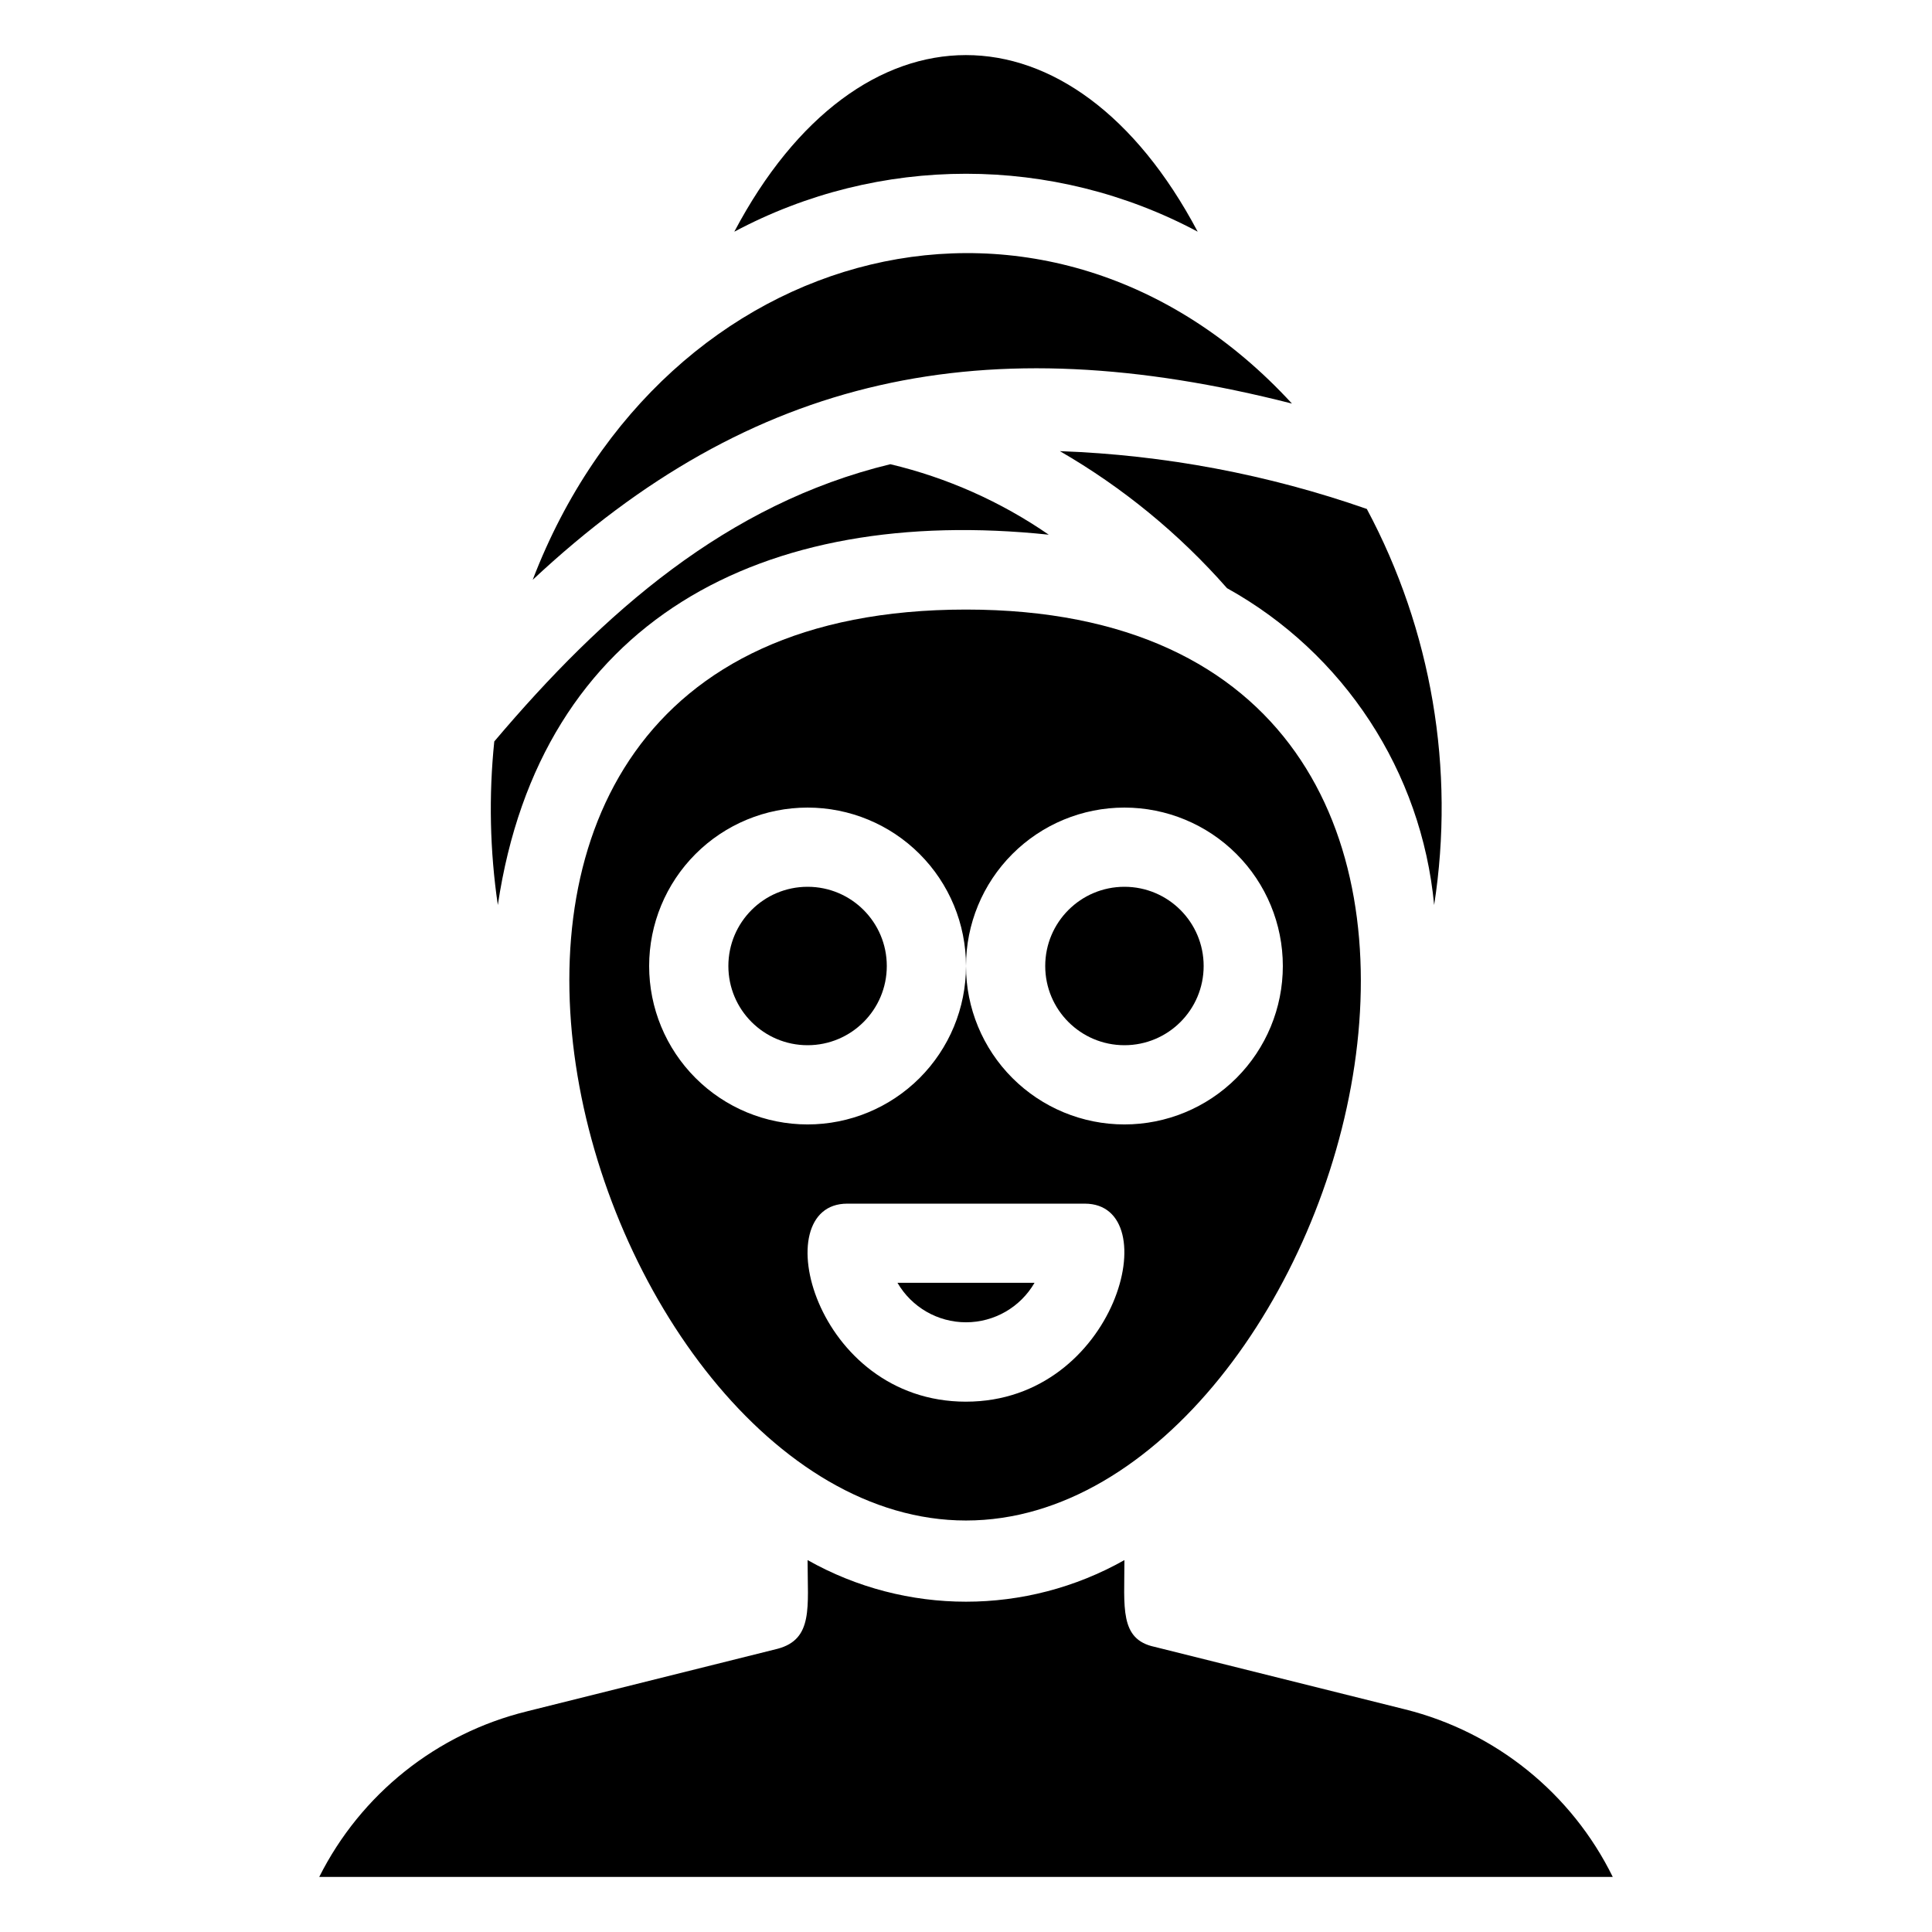
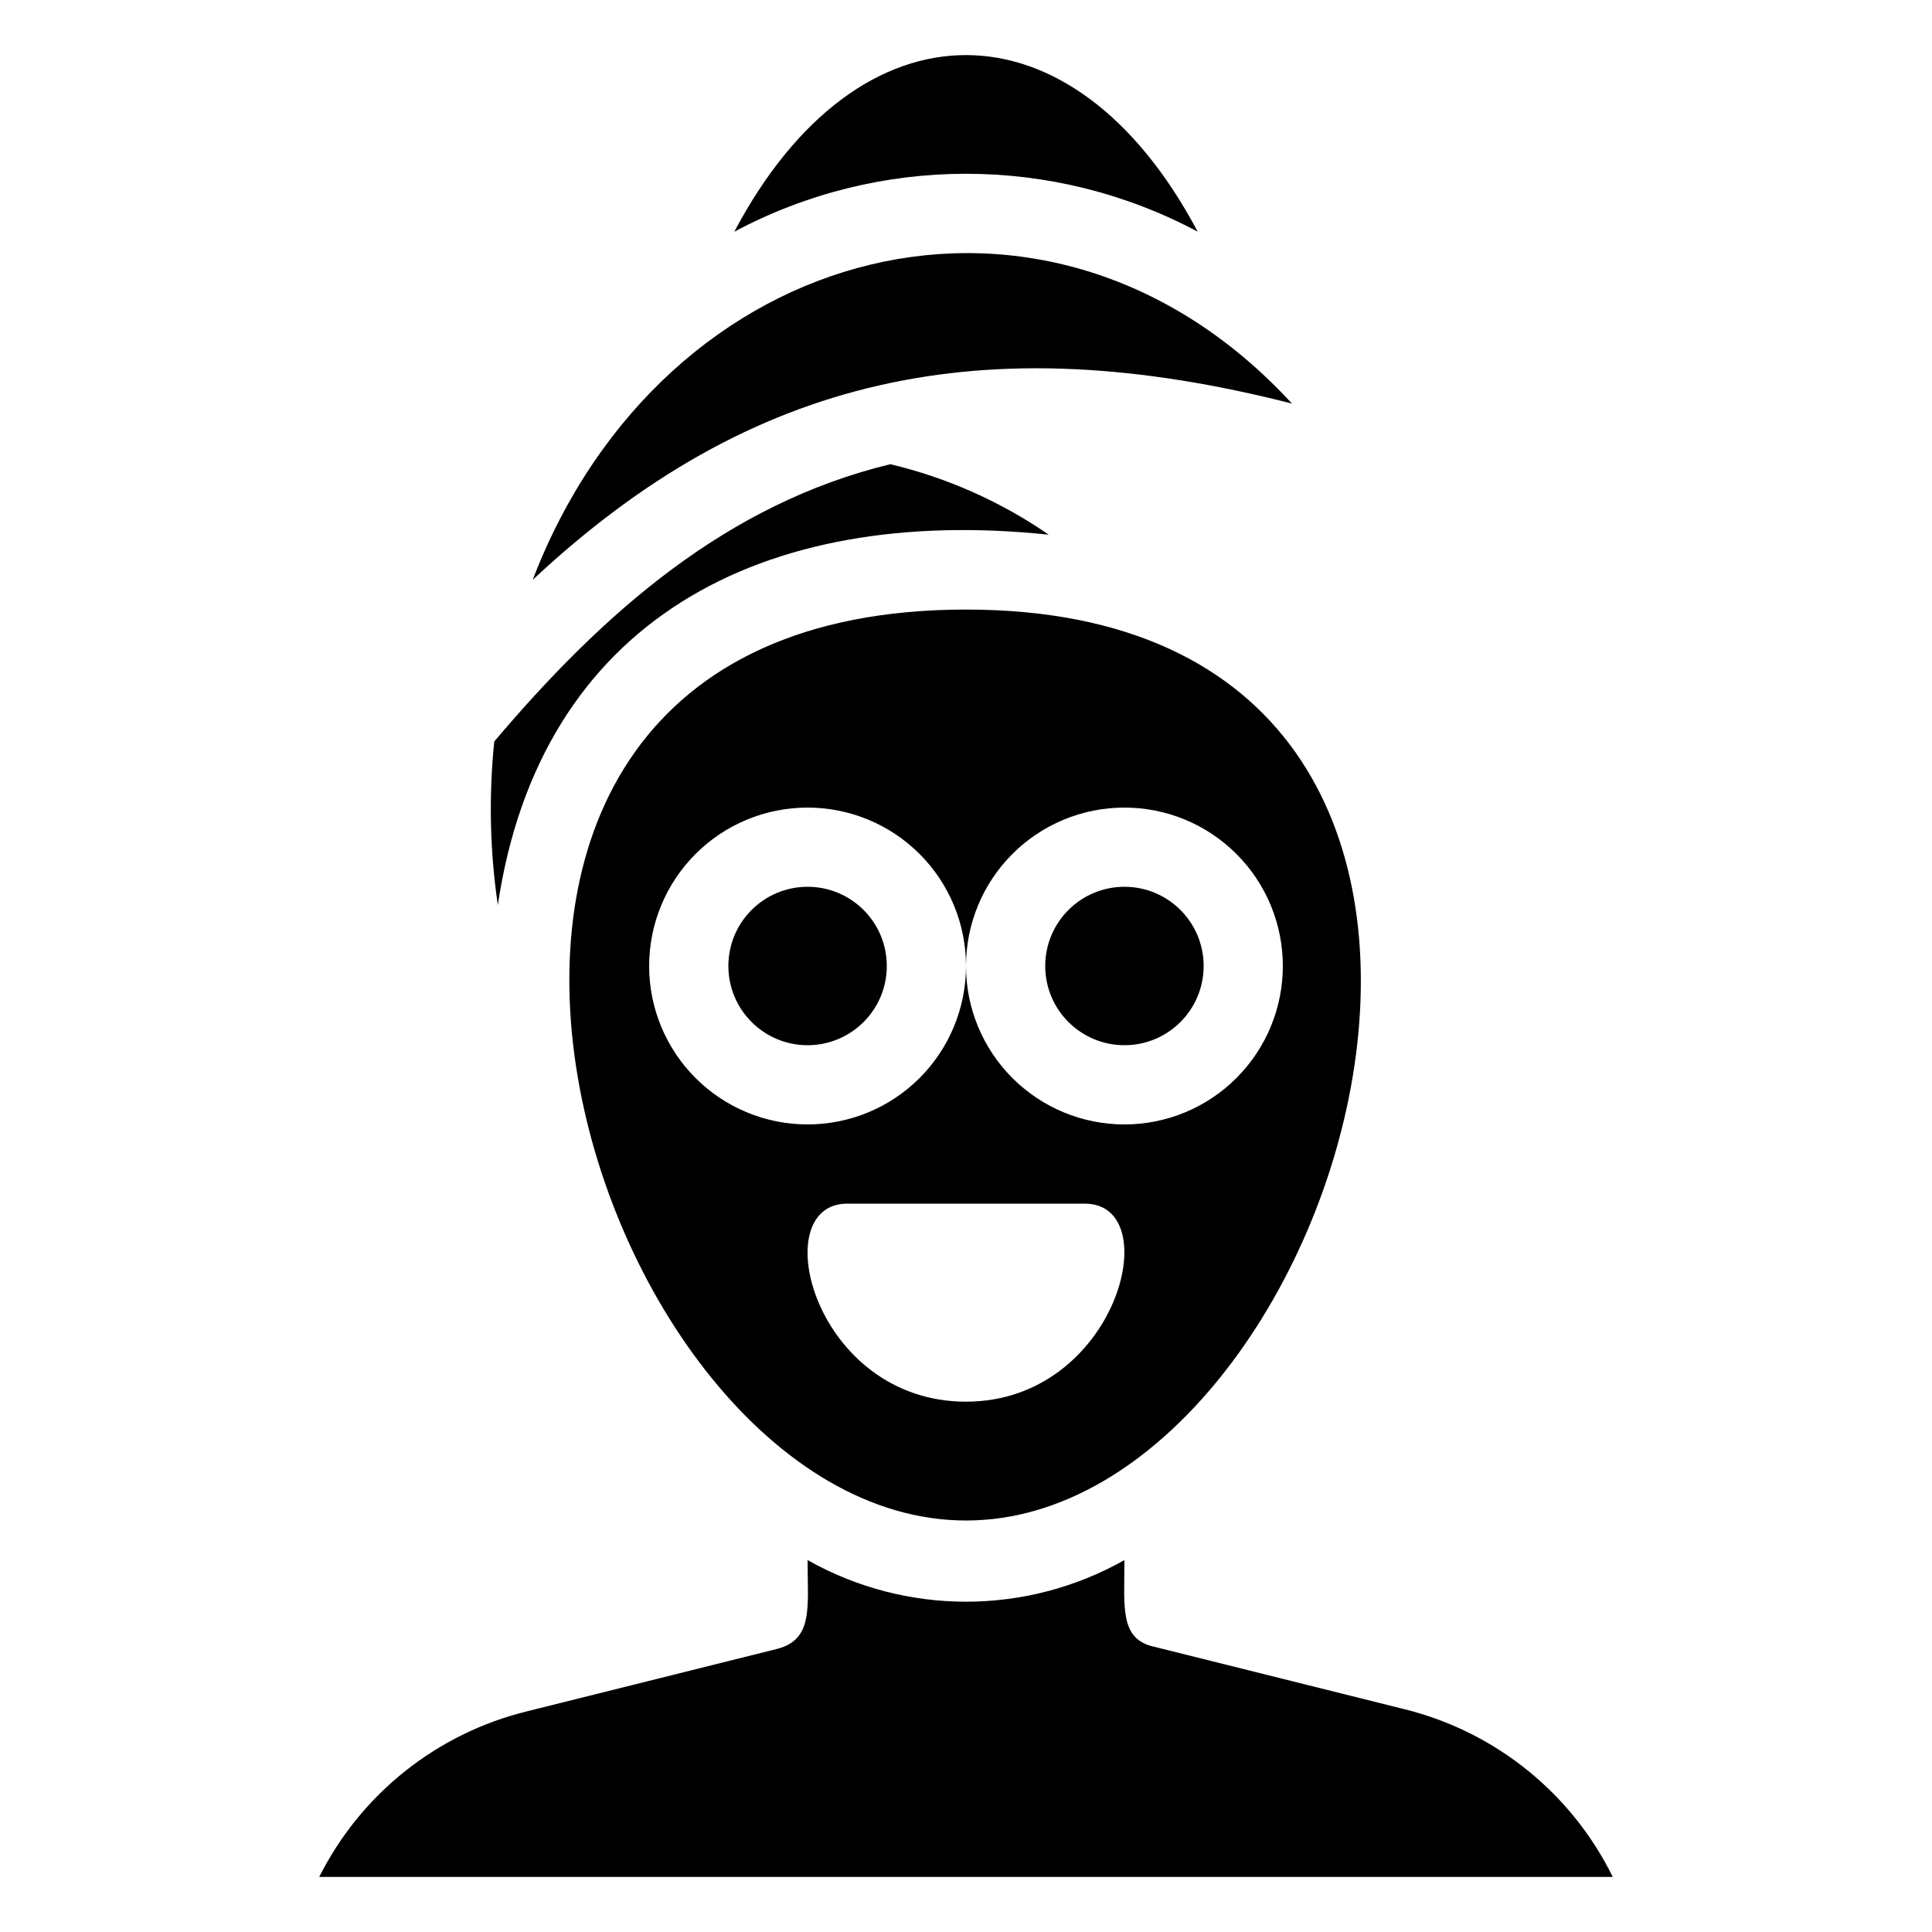
<svg xmlns="http://www.w3.org/2000/svg" fill="#000000" width="800px" height="800px" version="1.1" viewBox="144 144 512 512">
  <g>
    <path d="m516.4 597.01-66.441-16.582c-9.34-1.996-7.973-10.496-7.973-22.988-26.059 14.703-57.91 14.703-83.969 0 0 12.387 1.574 20.992-7.977 23.512l-66.441 16.582v0.004c-23.871 5.867-43.973 21.902-55 43.871h342.8c-10.906-22.168-31.027-38.41-55-44.398z" />
    <path d="m461.4 205.4c-33.062-62.453-89.848-62.348-122.8 0h0.004c38.375-20.469 84.426-20.469 122.8 0z" />
    <path d="m421.93 285.7c-12.719-8.77-26.953-15.105-41.984-18.68-43.348 10.496-75.992 39.254-104.96 73.473l0.004-0.004c-1.488 14.434-1.168 28.996 0.941 43.352 11.234-75.469 70.117-106.12 146-98.141z" />
    <path d="m486.38 250.95c-64.234-69.902-166.47-43.875-201.21 46.707 58.148-54.367 119.76-67.488 201.21-46.707z" />
-     <path d="m469.17 299.87c31.027 17.223 51.562 48.637 54.895 83.969 5.594-35.996-0.672-72.836-17.844-104.96-26.195-9.156-53.613-14.32-81.344-15.324 16.645 9.613 31.605 21.879 44.293 36.316z" />
    <path d="m462.98 400c0 11.594-9.398 20.992-20.992 20.992s-20.992-9.398-20.992-20.992 9.398-20.992 20.992-20.992 20.992 9.398 20.992 20.992" />
-     <path d="m418.16 483.96h-36.316c3.758 6.477 10.676 10.461 18.16 10.461s14.402-3.984 18.156-10.461z" />
    <path d="m400 305.54c-174.02 0-101.71 241.41 0 241.41 101.7-0.004 172.87-241.41 0-241.41zm0 209.92c-40.305 0-53.32-52.48-31.488-52.48h62.977c21.934 0 8.5 52.477-31.488 52.477zm41.984-73.473c-11.137 0-21.816-4.426-29.688-12.297-7.875-7.875-12.297-18.555-12.297-29.688 0 11.133-4.426 21.812-12.297 29.688-7.875 7.871-18.555 12.297-29.688 12.297-11.137 0-21.816-4.426-29.688-12.297-7.875-7.875-12.297-18.555-12.297-29.688 0-11.137 4.422-21.816 12.297-29.688 7.871-7.875 18.551-12.297 29.688-12.297 11.133 0 21.812 4.422 29.688 12.297 7.871 7.871 12.297 18.551 12.297 29.688 0-11.137 4.422-21.816 12.297-29.688 7.871-7.875 18.551-12.297 29.688-12.297 11.133 0 21.812 4.422 29.684 12.297 7.875 7.871 12.297 18.551 12.297 29.688 0 11.133-4.422 21.812-12.297 29.688-7.871 7.871-18.551 12.297-29.684 12.297z" />
    <path d="m379.01 400c0 11.594-9.398 20.992-20.992 20.992s-20.992-9.398-20.992-20.992 9.398-20.992 20.992-20.992 20.992 9.398 20.992 20.992" />
  </g>
</svg>